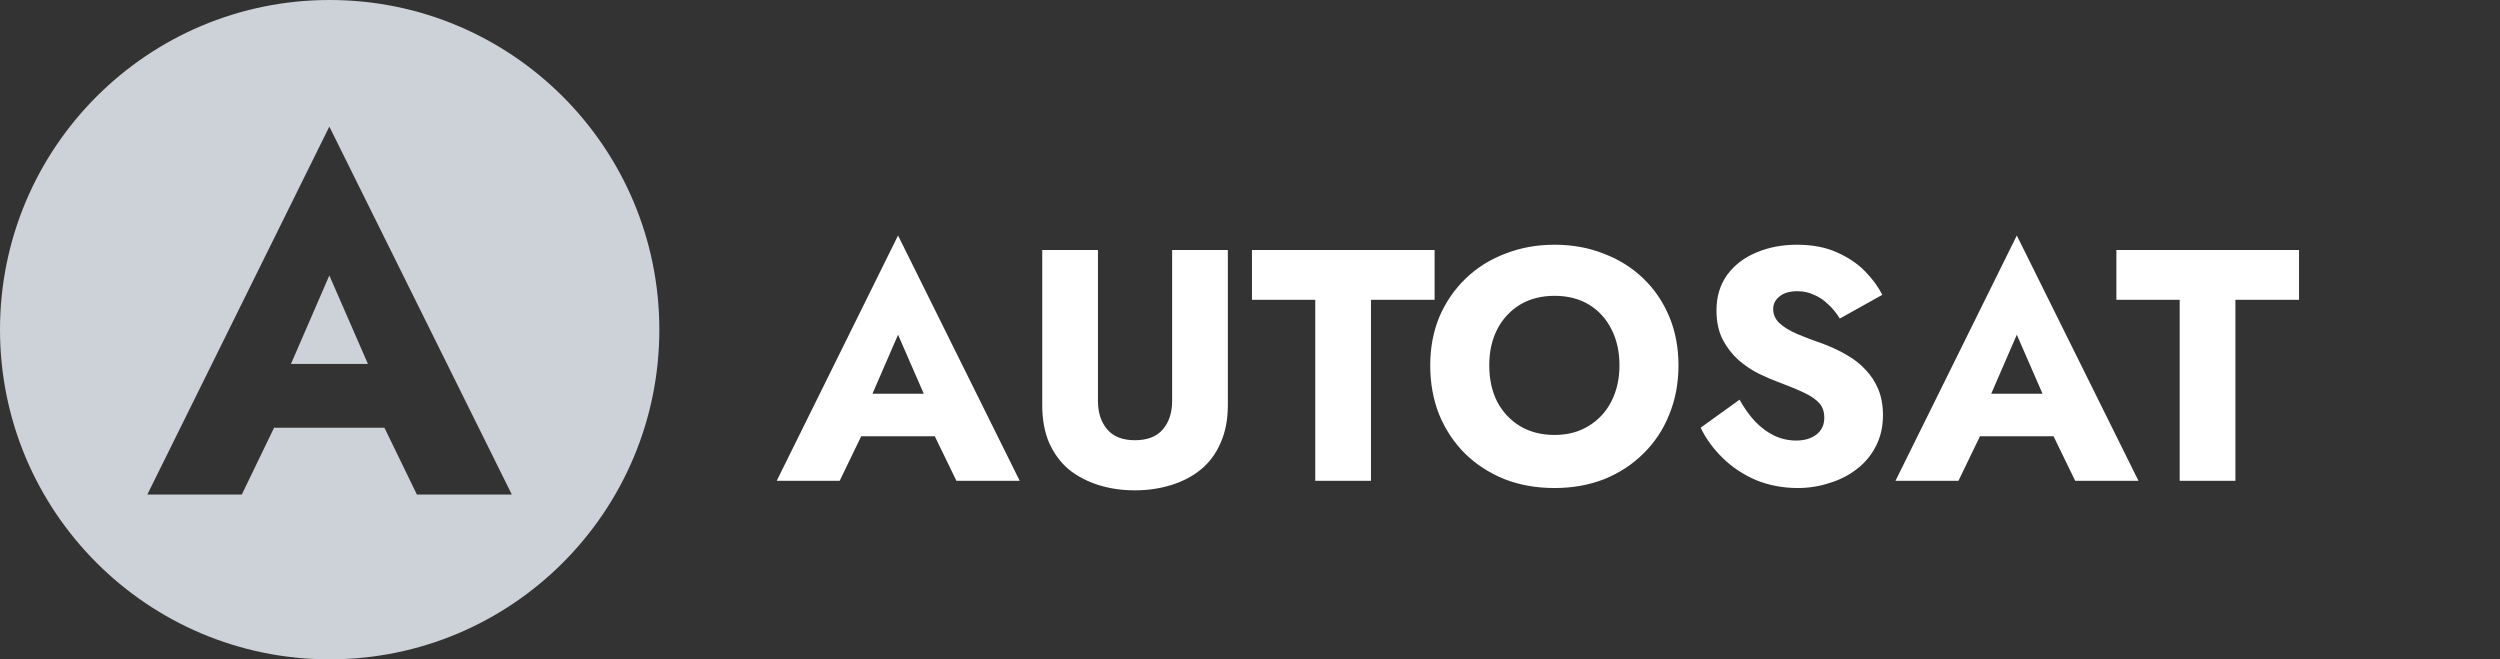
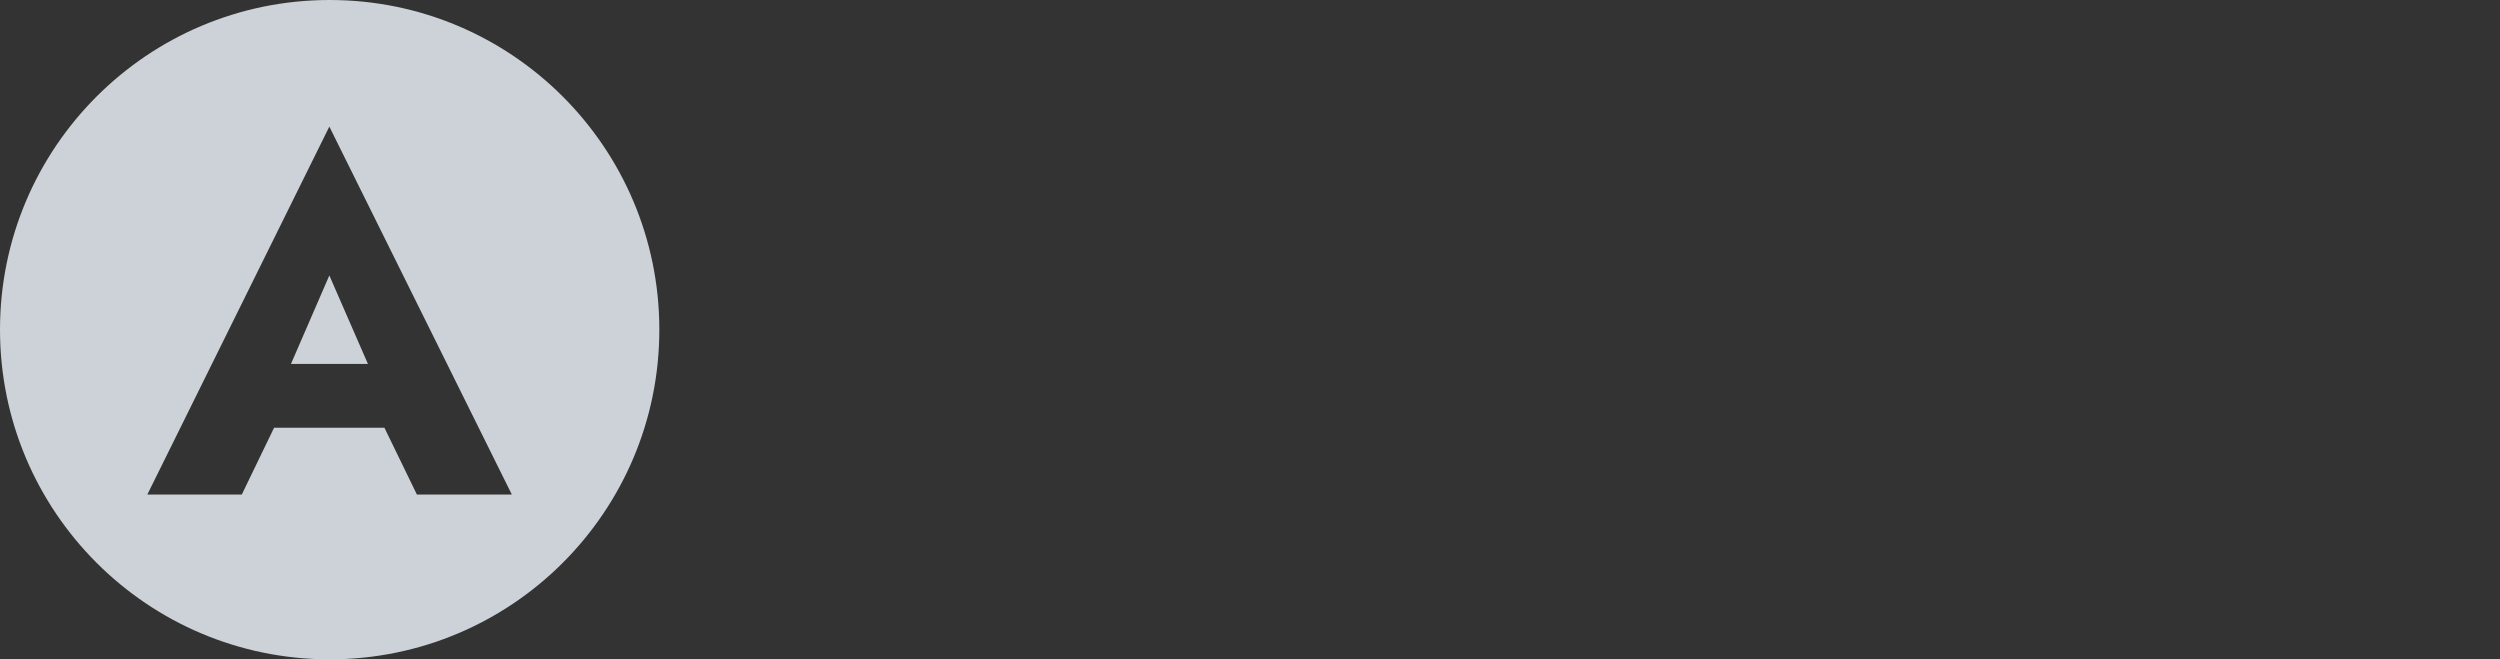
<svg xmlns="http://www.w3.org/2000/svg" width="182" height="48" viewBox="0 0 182 48" fill="none">
  <rect x="0" y="0" width="182" height="48" fill="#333333" stroke="none" />
-   <path d="M60.986 31.76L61.274 28.664H69.602L69.866 31.76H60.986ZM65.378 24.368L63.026 29.792L63.218 30.68L61.13 35H56.546L65.378 17.144L74.234 35H69.626L67.61 30.848L67.754 29.816L65.378 24.368ZM75.875 18.2H79.931V29.192C79.931 30.04 80.155 30.728 80.603 31.256C81.051 31.784 81.723 32.048 82.619 32.048C83.531 32.048 84.211 31.784 84.659 31.256C85.107 30.728 85.331 30.04 85.331 29.192V18.2H89.387V29.48C89.387 30.536 89.211 31.456 88.859 32.24C88.523 33.024 88.043 33.672 87.419 34.184C86.811 34.68 86.091 35.056 85.259 35.312C84.443 35.568 83.563 35.696 82.619 35.696C81.675 35.696 80.795 35.568 79.979 35.312C79.163 35.056 78.443 34.68 77.819 34.184C77.211 33.672 76.731 33.024 76.379 32.24C76.043 31.456 75.875 30.536 75.875 29.48V18.2ZM91.143 21.824V18.2H104.439V21.824H99.807V35H95.751V21.824H91.143ZM108.417 26.6C108.417 27.592 108.609 28.472 108.993 29.24C109.393 29.992 109.945 30.584 110.649 31.016C111.369 31.448 112.209 31.664 113.169 31.664C114.113 31.664 114.937 31.448 115.641 31.016C116.361 30.584 116.913 29.992 117.297 29.24C117.697 28.472 117.897 27.592 117.897 26.6C117.897 25.608 117.705 24.736 117.321 23.984C116.937 23.216 116.393 22.616 115.689 22.184C114.985 21.752 114.145 21.536 113.169 21.536C112.209 21.536 111.369 21.752 110.649 22.184C109.945 22.616 109.393 23.216 108.993 23.984C108.609 24.736 108.417 25.608 108.417 26.6ZM104.121 26.6C104.121 25.304 104.345 24.12 104.793 23.048C105.257 21.976 105.897 21.048 106.713 20.264C107.529 19.48 108.489 18.88 109.593 18.464C110.697 18.032 111.889 17.816 113.169 17.816C114.465 17.816 115.657 18.032 116.745 18.464C117.849 18.88 118.809 19.48 119.625 20.264C120.441 21.048 121.073 21.976 121.521 23.048C121.969 24.12 122.193 25.304 122.193 26.6C122.193 27.896 121.969 29.088 121.521 30.176C121.089 31.264 120.465 32.208 119.649 33.008C118.849 33.808 117.897 34.432 116.793 34.88C115.689 35.312 114.481 35.528 113.169 35.528C111.841 35.528 110.625 35.312 109.521 34.88C108.417 34.432 107.457 33.808 106.641 33.008C105.841 32.208 105.217 31.264 104.769 30.176C104.337 29.088 104.121 27.896 104.121 26.6ZM126.64 29.096C126.976 29.704 127.352 30.232 127.768 30.68C128.2 31.128 128.664 31.472 129.16 31.712C129.672 31.952 130.208 32.072 130.768 32.072C131.36 32.072 131.848 31.928 132.232 31.64C132.616 31.336 132.808 30.928 132.808 30.416C132.808 29.984 132.696 29.64 132.472 29.384C132.248 29.112 131.888 28.856 131.392 28.616C130.896 28.376 130.24 28.104 129.424 27.8C129.024 27.656 128.56 27.456 128.032 27.2C127.52 26.944 127.032 26.616 126.568 26.216C126.104 25.8 125.72 25.304 125.416 24.728C125.112 24.136 124.96 23.424 124.96 22.592C124.96 21.6 125.216 20.744 125.728 20.024C126.256 19.304 126.96 18.76 127.84 18.392C128.736 18.008 129.728 17.816 130.816 17.816C131.936 17.816 132.904 18 133.72 18.368C134.552 18.736 135.24 19.2 135.784 19.76C136.328 20.32 136.744 20.888 137.032 21.464L133.936 23.192C133.696 22.792 133.416 22.448 133.096 22.16C132.792 21.856 132.448 21.624 132.064 21.464C131.696 21.288 131.296 21.2 130.864 21.2C130.288 21.2 129.848 21.328 129.544 21.584C129.24 21.824 129.088 22.128 129.088 22.496C129.088 22.88 129.232 23.216 129.52 23.504C129.824 23.792 130.248 24.056 130.792 24.296C131.352 24.536 132.024 24.792 132.808 25.064C133.4 25.288 133.952 25.552 134.464 25.856C134.976 26.144 135.424 26.496 135.808 26.912C136.208 27.328 136.52 27.808 136.744 28.352C136.968 28.896 137.08 29.52 137.08 30.224C137.08 31.072 136.904 31.832 136.552 32.504C136.216 33.16 135.752 33.712 135.16 34.16C134.584 34.608 133.92 34.944 133.168 35.168C132.432 35.408 131.672 35.528 130.888 35.528C129.8 35.528 128.784 35.336 127.84 34.952C126.912 34.552 126.104 34.016 125.416 33.344C124.728 32.672 124.192 31.936 123.808 31.136L126.64 29.096ZM142.432 31.76L142.72 28.664H151.048L151.312 31.76H142.432ZM146.824 24.368L144.472 29.792L144.664 30.68L142.576 35H137.992L146.824 17.144L155.68 35H151.072L149.056 30.848L149.2 29.816L146.824 24.368ZM154.073 21.824V18.2H167.369V21.824H162.737V35H158.681V21.824H154.073Z" fill="white" />
  <path d="M24 0C37.255 0 48 10.745 48 24C48 37.255 37.255 48 24 48C10.745 48 0 37.255 0 24C0 10.745 10.745 0 24 0ZM10.727 36H17.604L19.952 31.14H27.987L30.348 36H37.26L23.976 9.216L10.727 36ZM26.786 26.496H21.181L23.976 20.052L26.786 26.496Z" fill="#CCD2D8" />
</svg>